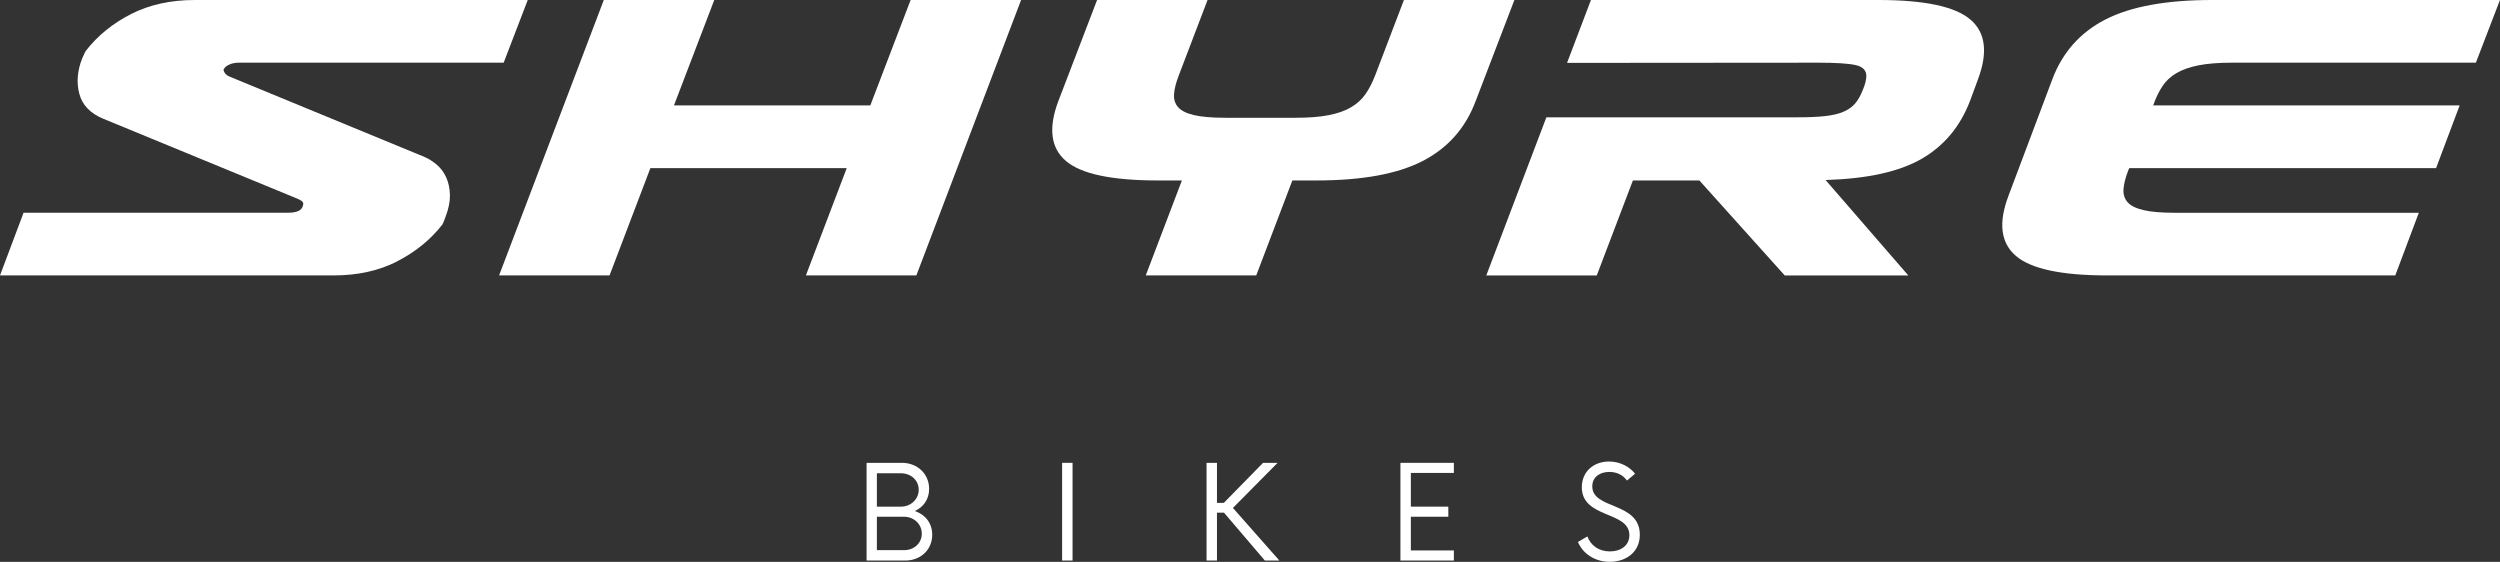
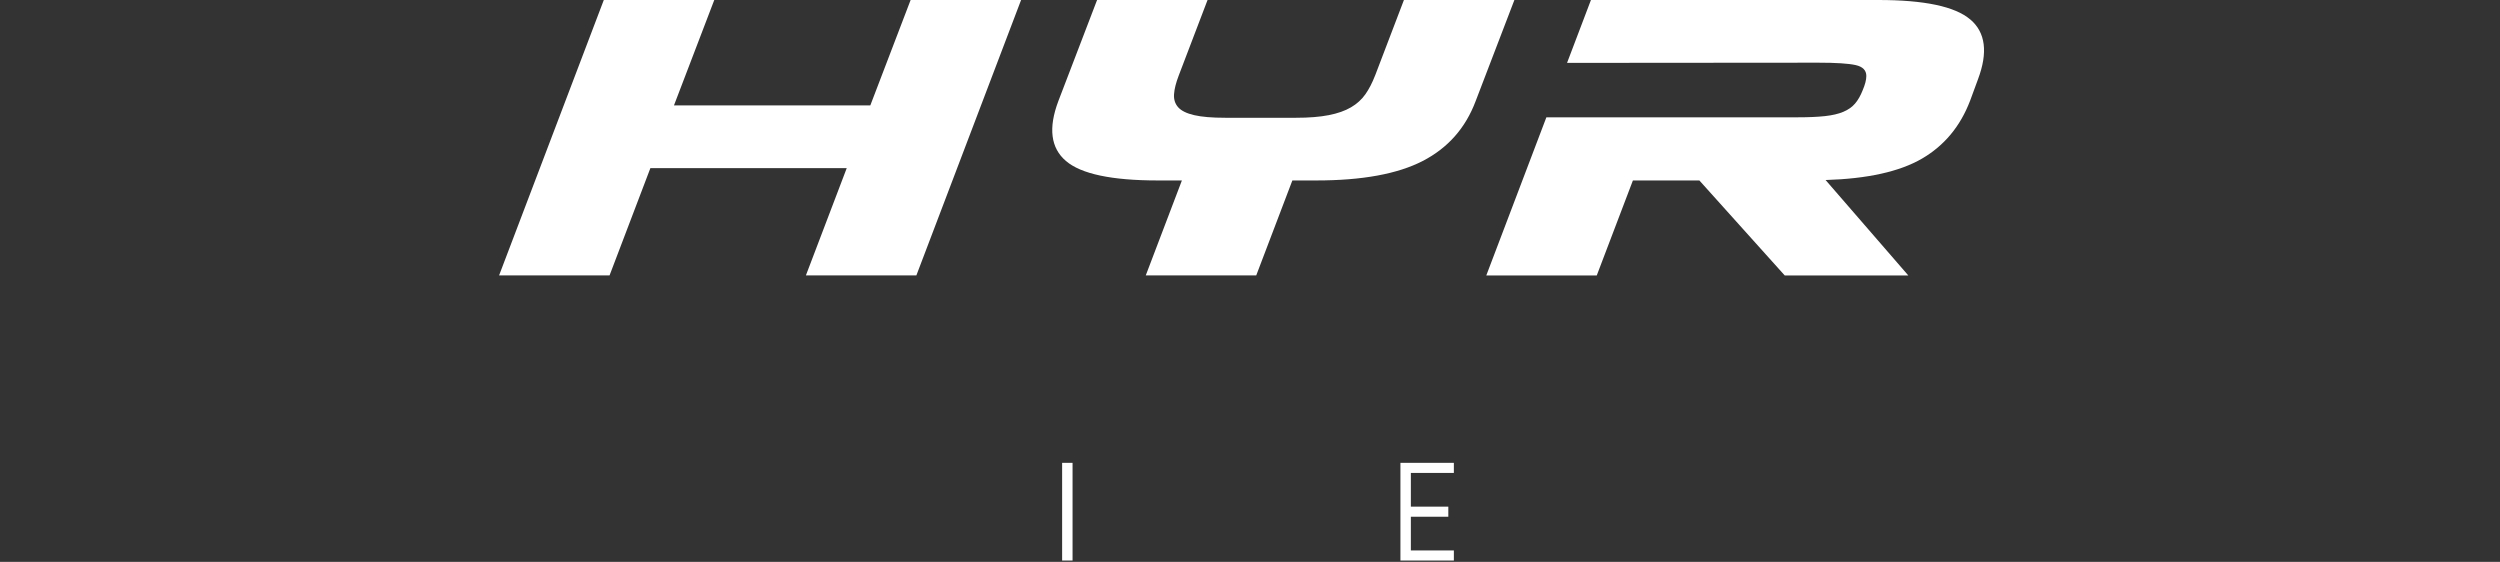
<svg xmlns="http://www.w3.org/2000/svg" viewBox="0 0 753.39 169.32" version="1.1" id="Layer_1">
  <rect x="0" y="0" width="753.39" height="169.32" fill="#333333" stroke="none" />
  <defs>
    <style>
      .st0 {
        fill: #fff;
      }
    </style>
  </defs>
  <g>
    <g>
-       <path d="M119.67,78.78c-5.52,2.82-11.91,4.22-19.17,4.22H0l7.1-18.89h79.68c2.52,0,4-.62,4.42-1.86.32-.76.24-1.31-.24-1.65-.47-.33-.97-.59-1.5-.79l-58.38-24.04c-3.89-1.62-6.29-4.13-7.18-7.51-.89-3.39-.61-6.94.87-10.66.63-1.43,1-2.19,1.1-2.29,3.57-4.58,8.13-8.28,13.65-11.09C45.05,1.41,51.44,0,58.69,0h100.35l-7.26,18.89h-79.84c-1.05,0-2,.19-2.84.57-.84.38-1.37.81-1.58,1.29l-.16.14c.1,1.05.79,1.81,2.05,2.29l58.69,24.19c1.26.57,2.47,1.36,3.63,2.36,1.16,1,2.08,2.27,2.76,3.79.68,1.53,1.05,3.27,1.1,5.22.05,1.96-.39,4.17-1.34,6.65-.53,1.43-.84,2.2-.95,2.29-3.58,4.58-8.13,8.28-13.65,11.09Z" class="st0" />
      <path d="M215.25,0l-12.15,31.77h59.17l12.15-31.77h33.29l-31.56,83h-33.29l12.31-32.34h-59.17l-12.31,32.34h-33.29L181.96,0h33.29Z" class="st0" />
      <path d="M414.4,22.75l8.68-22.75h33.29l-11.68,30.48c-3.05,8.11-8.36,14.12-15.94,18.03-7.57,3.91-18.25,5.87-32.03,5.87h-7.26l-10.89,28.62h-33.29l10.89-28.62h-7.26c-13.88,0-23.11-1.95-27.69-5.87-4.58-3.91-5.34-9.92-2.29-18.03l11.68-30.48h33.29l-8.68,22.75c-.84,2.2-1.32,4.08-1.42,5.65-.11,1.57.32,2.89,1.26,3.94.95,1.05,2.55,1.84,4.81,2.36,2.26.53,5.39.79,9.39.79h21.3c3.89,0,7.18-.26,9.86-.79,2.68-.52,4.92-1.31,6.71-2.36,1.79-1.05,3.23-2.36,4.34-3.94,1.1-1.57,2.08-3.46,2.92-5.65Z" class="st0" />
-       <path d="M728.93,64.11l-7.1,18.89h-86.78c-13.78,0-22.96-1.95-27.53-5.87-4.58-3.91-5.34-9.92-2.29-18.03l13.25-35.2c3.05-8.11,8.39-14.12,16.01-18.03,7.63-3.91,18.33-5.87,32.11-5.87h86.78l-7.26,18.89h-73.52c-4,0-7.34.26-10.02.79-2.68.53-4.92,1.31-6.71,2.36-1.79,1.05-3.21,2.39-4.26,4.01-1.05,1.62-1.95,3.48-2.68,5.58l-.16.14h92.46l-7.1,18.89h-92.46l-.32.72c-.84,2.2-1.32,4.08-1.42,5.65-.11,1.57.32,2.89,1.26,3.94.95,1.05,2.55,1.84,4.81,2.36,2.26.53,5.39.79,9.39.79h73.52Z" class="st0" />
    </g>
    <path d="M593.75,5.87C589.18,1.96,579.95,0,566.06,0h-86.62l-7.2,18.95,75.68-.06c5.36,0,9.12.24,11.28.72,2.15.48,3.23,1.57,3.23,3.29,0,1.15-.37,2.58-1.1,4.29-.63,1.62-1.4,2.96-2.29,4.01-.89,1.05-2.08,1.88-3.55,2.5-1.47.62-3.31,1.05-5.52,1.29-2.21.24-4.95.36-8.2.36h-75.76s-18.11,47.66-18.11,47.66h33.29l10.89-28.62h20.04l25.72,28.62h37.24l-24.93-28.76c12.62-.38,22.3-2.53,29.03-6.44,6.73-3.91,11.57-9.73,14.52-17.46l2.37-6.44c3.05-8.11,2.29-14.12-2.29-18.03Z" class="st0" />
  </g>
  <g>
-     <path d="M280.93,161.17c0,4.56-3.58,7.75-8.05,7.75h-11.73v-29.44h10.7c4.51,0,8.15,3.24,8.15,7.85,0,3.14-1.72,5.5-4.32,6.67,3.09,1.03,5.25,3.58,5.25,7.16ZM271.51,142.62h-7.26v10.06h7.26c2.94,0,5.35-2.21,5.35-5.1s-2.4-4.96-5.35-4.96ZM277.79,160.83c0-2.9-2.4-5.1-5.3-5.1h-8.24v10.06h8.24c2.9,0,5.3-2.06,5.3-4.96Z" class="st0" />
    <path d="M320.08,139.48h3.14v29.44h-3.14v-29.44Z" class="st0" />
-     <path d="M368.85,154.49h-2.11v14.43h-3.14v-29.44h3.14v12.07h2.06l11.83-12.07h4.37l-13.45,13.59,13.99,15.85h-4.37l-12.32-14.43Z" class="st0" />
    <path d="M425.17,142.52v10.16h11.29v3.04h-11.29v10.16h12.96v3.04h-16.1v-29.44h16.1v3.04h-12.96Z" class="st0" />
-     <path d="M475.51,163.33l2.85-1.67c1.03,2.7,3.43,4.51,6.77,4.51s5.89-1.77,5.89-4.91c0-7.31-14.33-4.96-14.33-14.43,0-4.81,3.68-7.75,8.2-7.75,3.39,0,6.23,1.62,7.85,3.68l-2.45,2.06c-1.18-1.67-3.04-2.6-5.3-2.6-2.75,0-5.15,1.42-5.15,4.37,0,7.02,14.33,4.56,14.33,14.57,0,5.15-4.07,8.15-9.08,8.15-4.37,0-8.05-2.36-9.57-5.99Z" class="st0" />
  </g>
</svg>